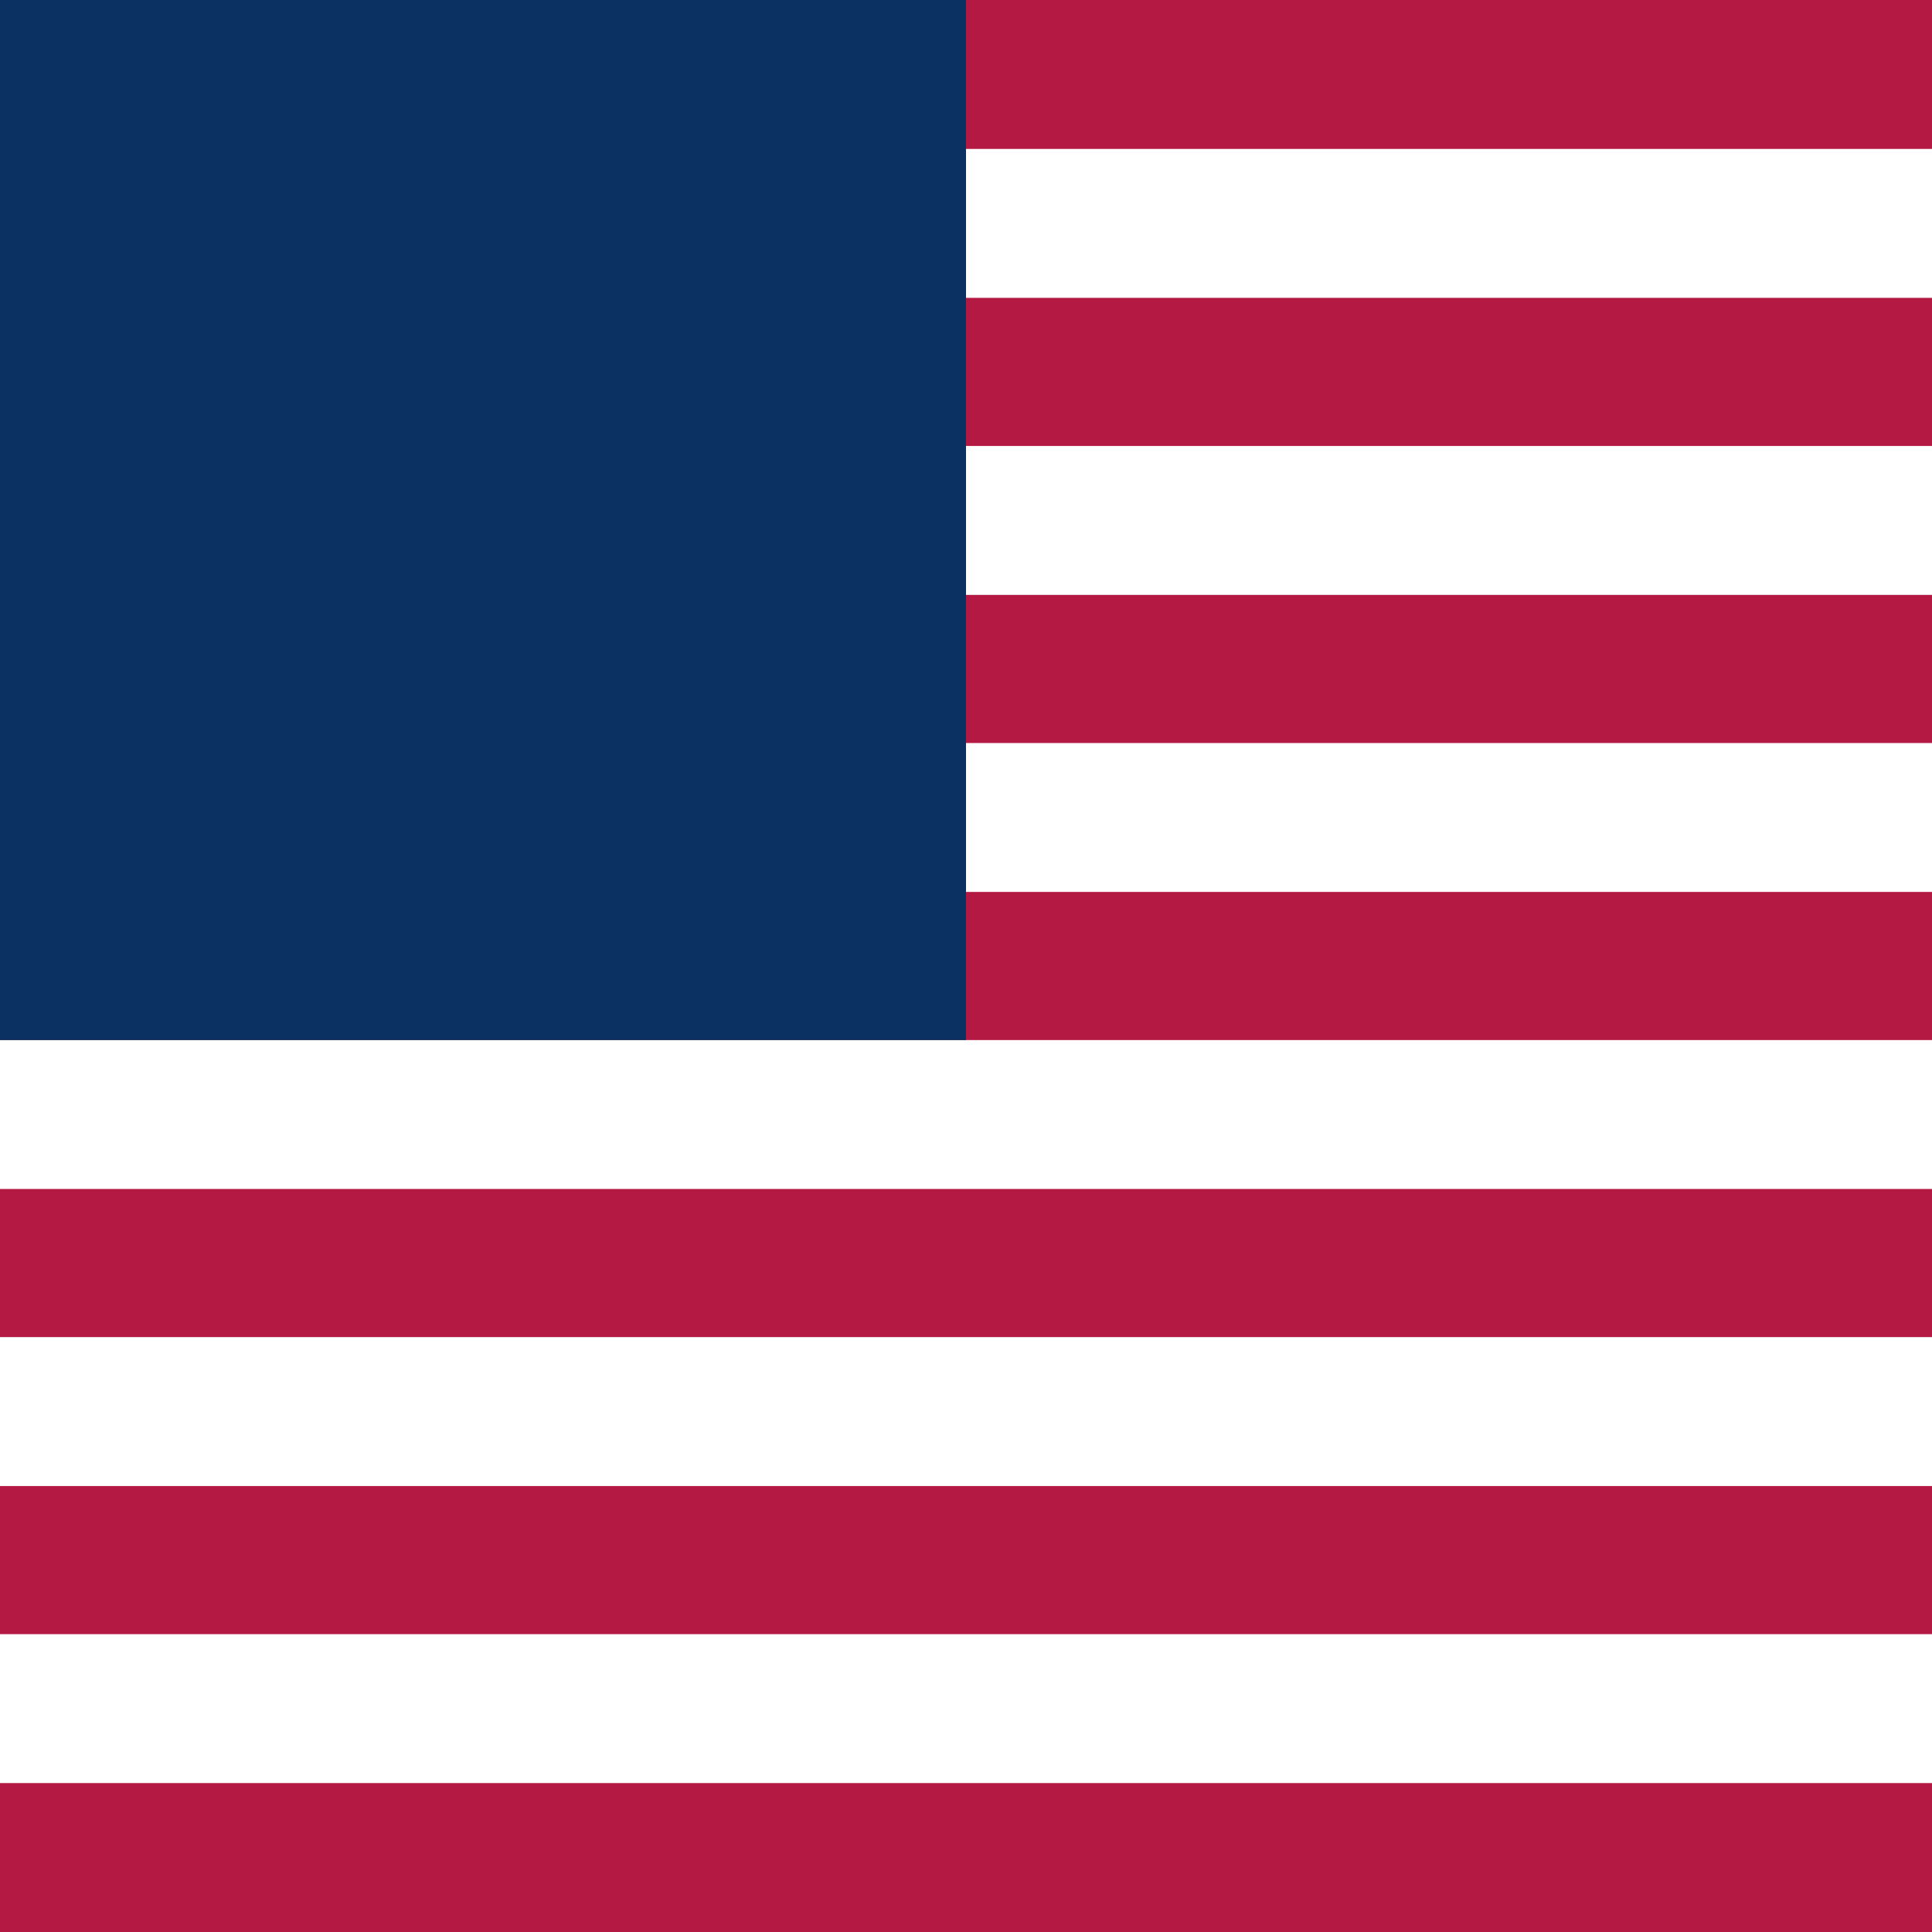
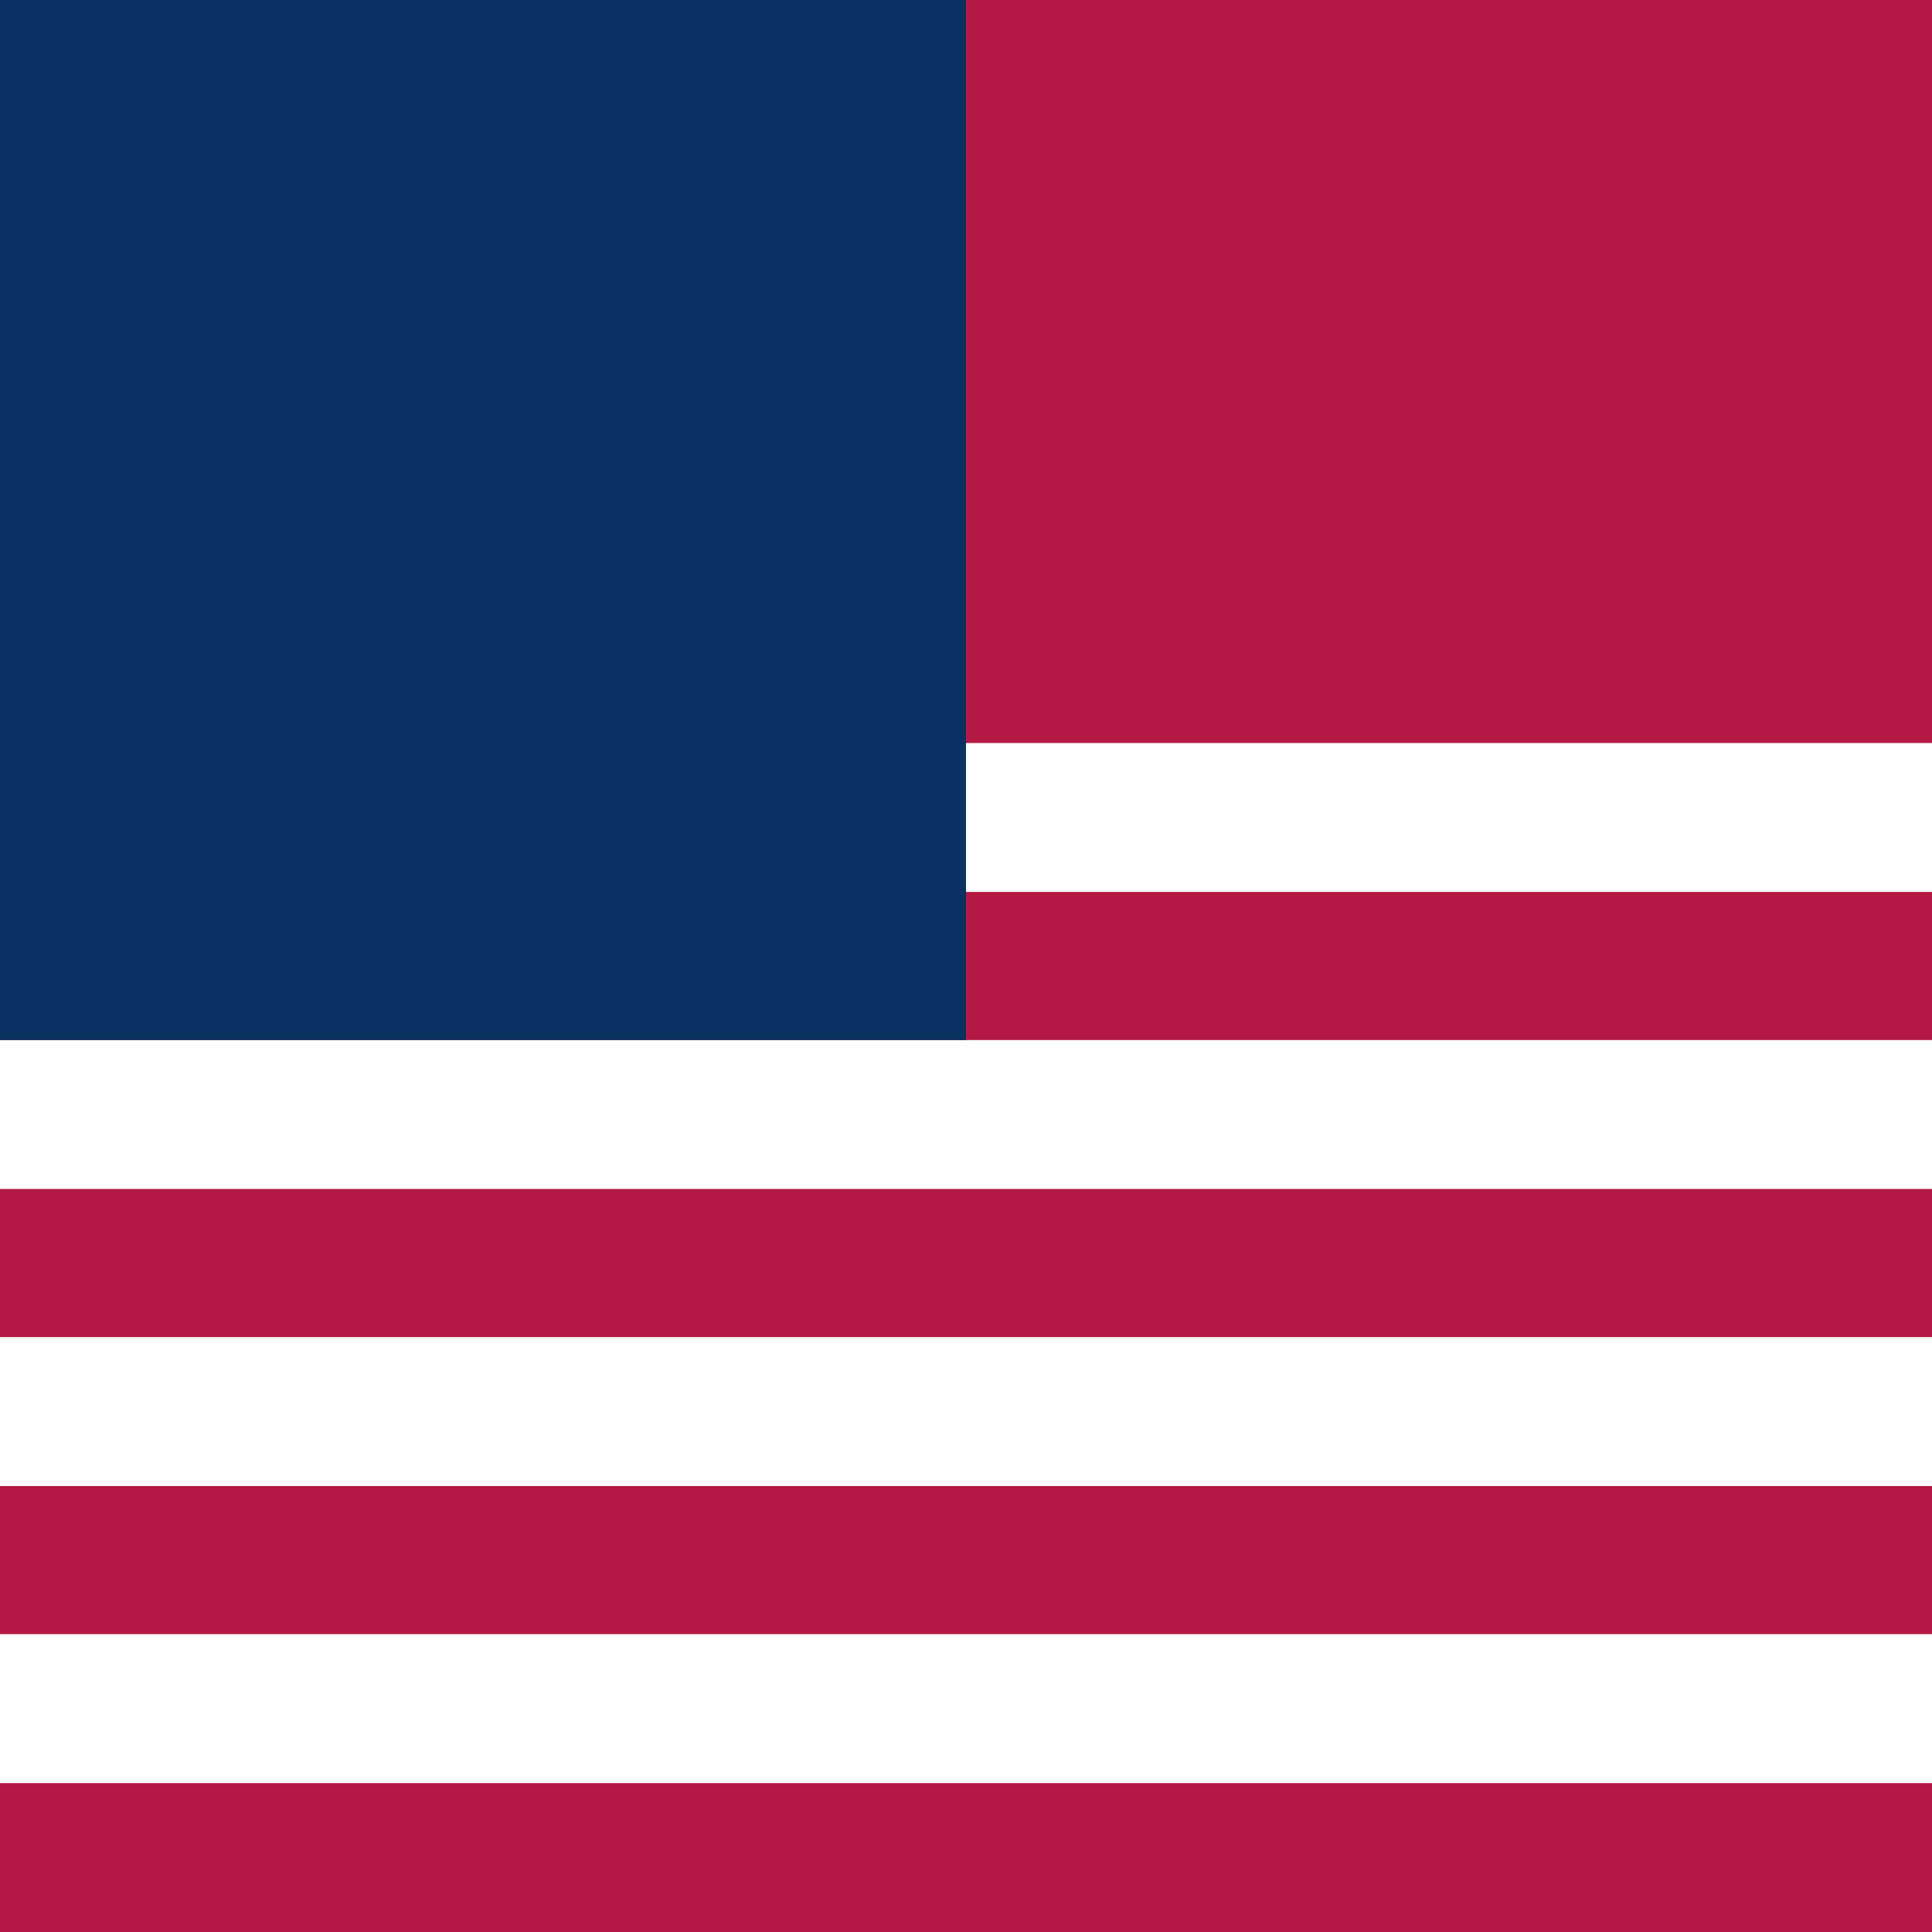
<svg xmlns="http://www.w3.org/2000/svg" width="24" height="24" viewBox="0 0 24 24">
  <rect width="24" height="24" fill="#B31942" />
-   <rect y="1.85" width="24" height="1.85" fill="white" />
-   <rect y="5.54" width="24" height="1.85" fill="white" />
  <rect y="9.23" width="24" height="1.85" fill="white" />
  <rect y="12.92" width="24" height="1.85" fill="white" />
  <rect y="16.61" width="24" height="1.85" fill="white" />
  <rect y="20.3" width="24" height="1.85" fill="white" />
  <rect width="12" height="12.92" fill="#0A3161" />
</svg>